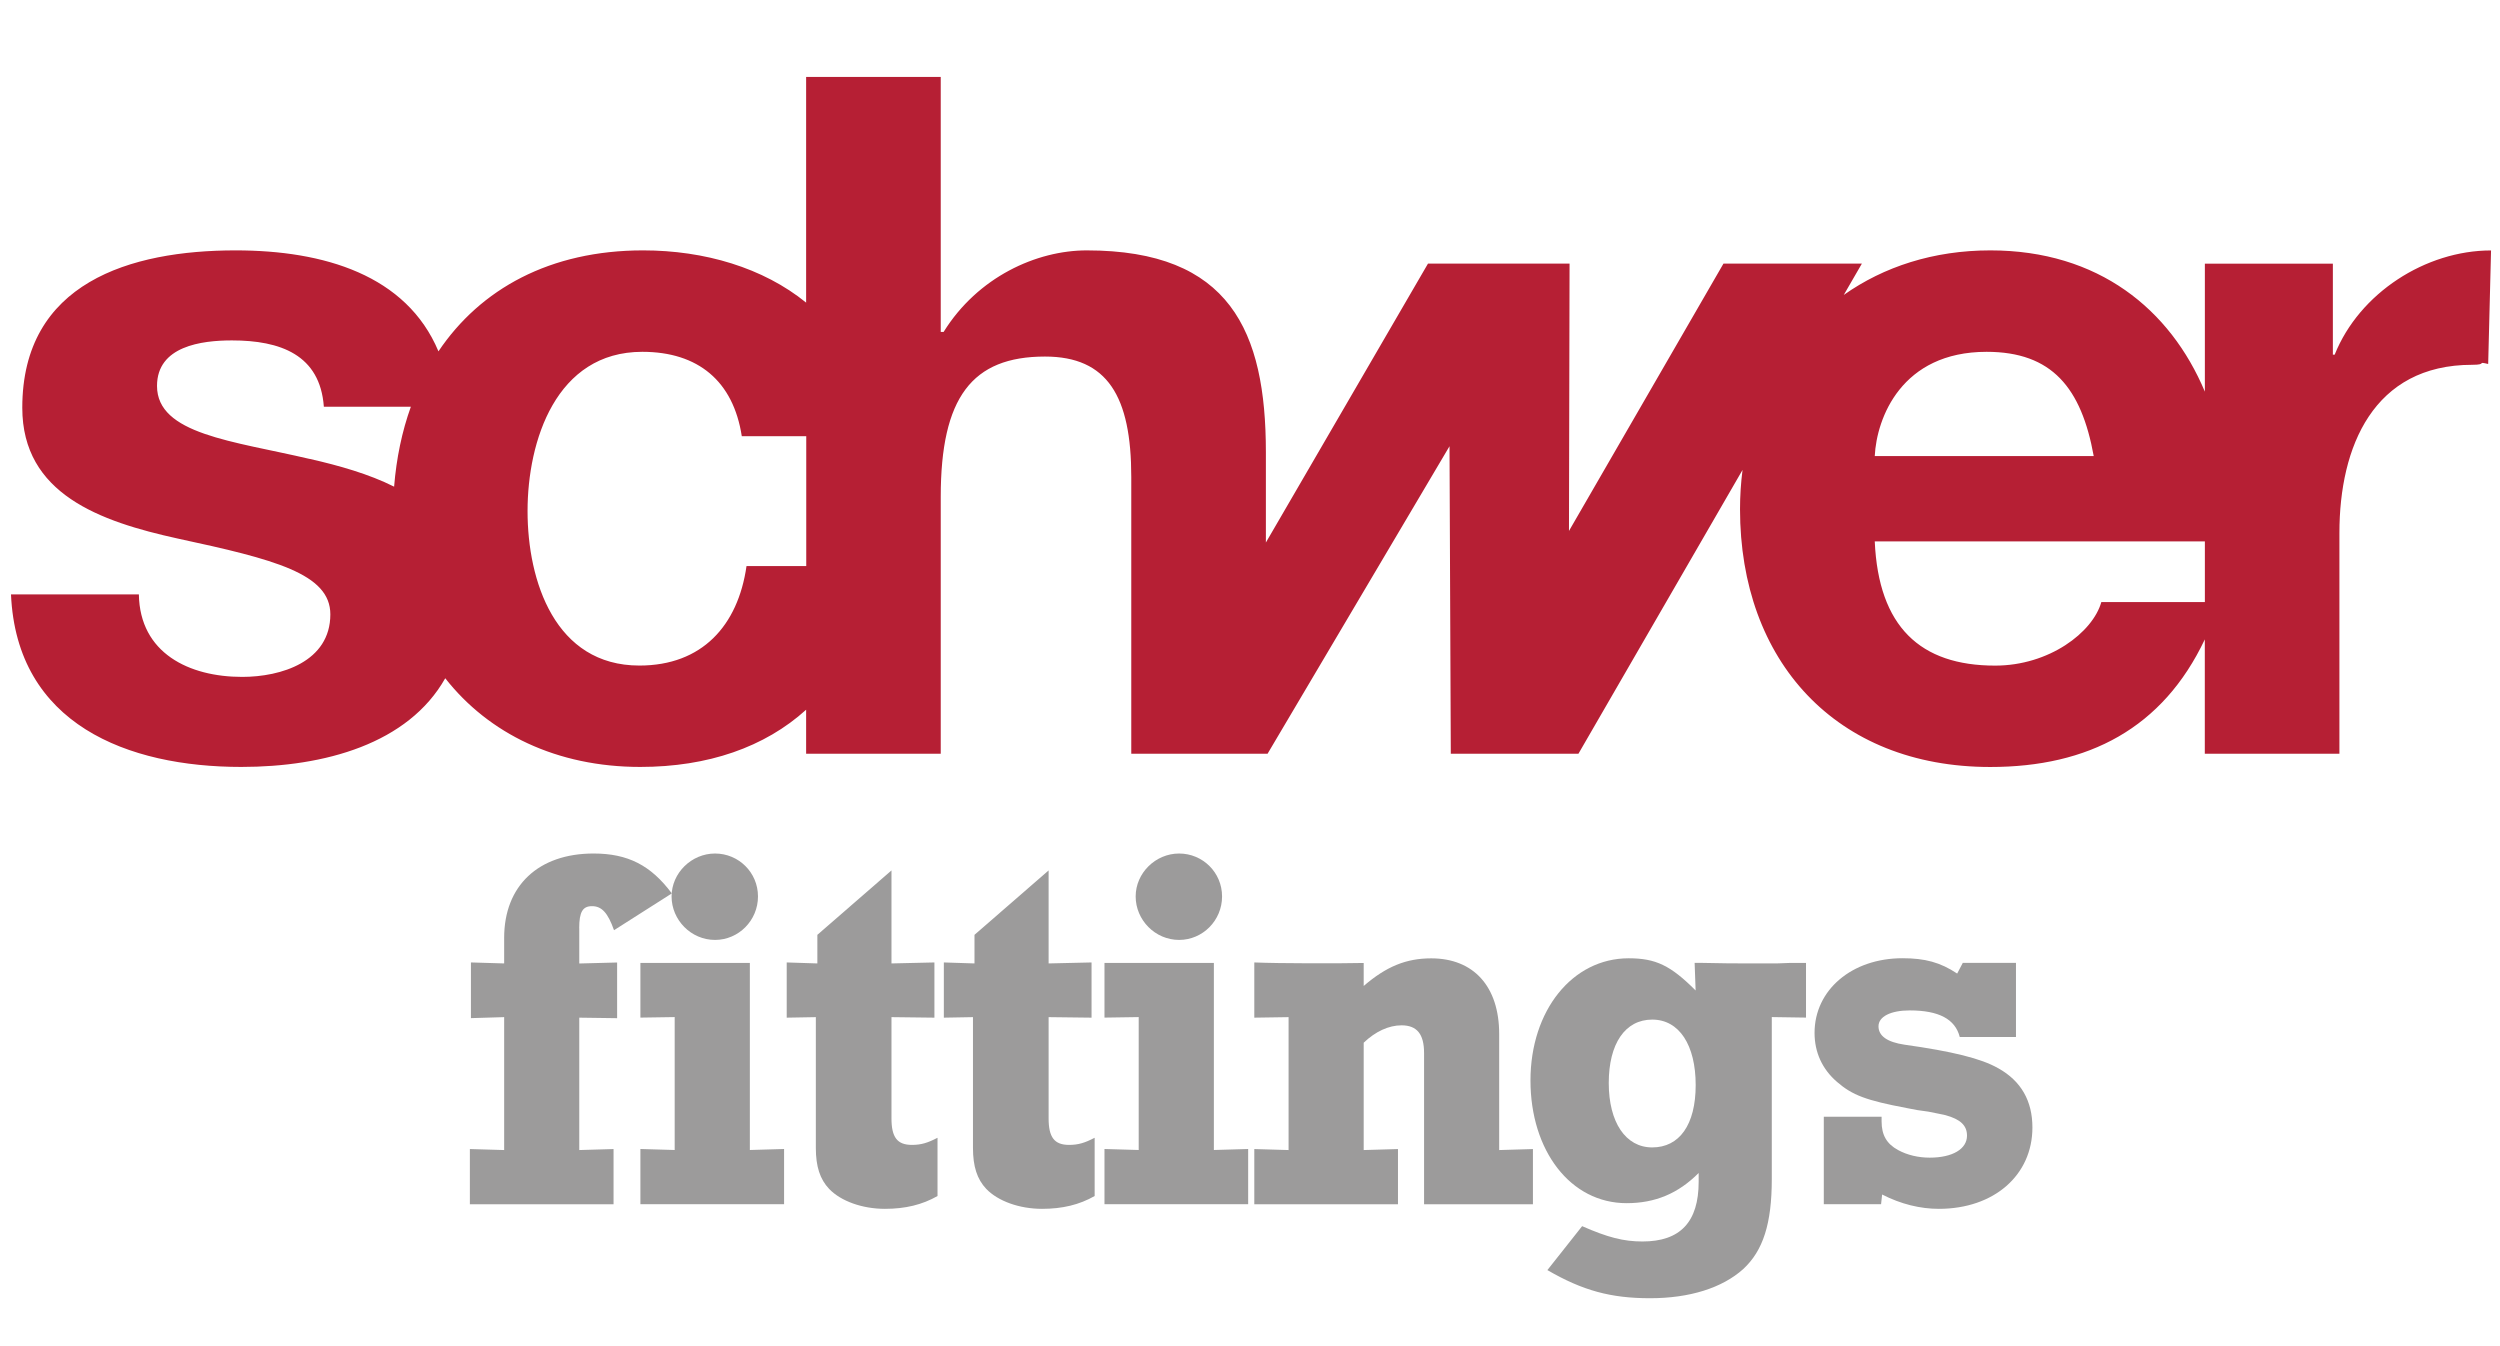
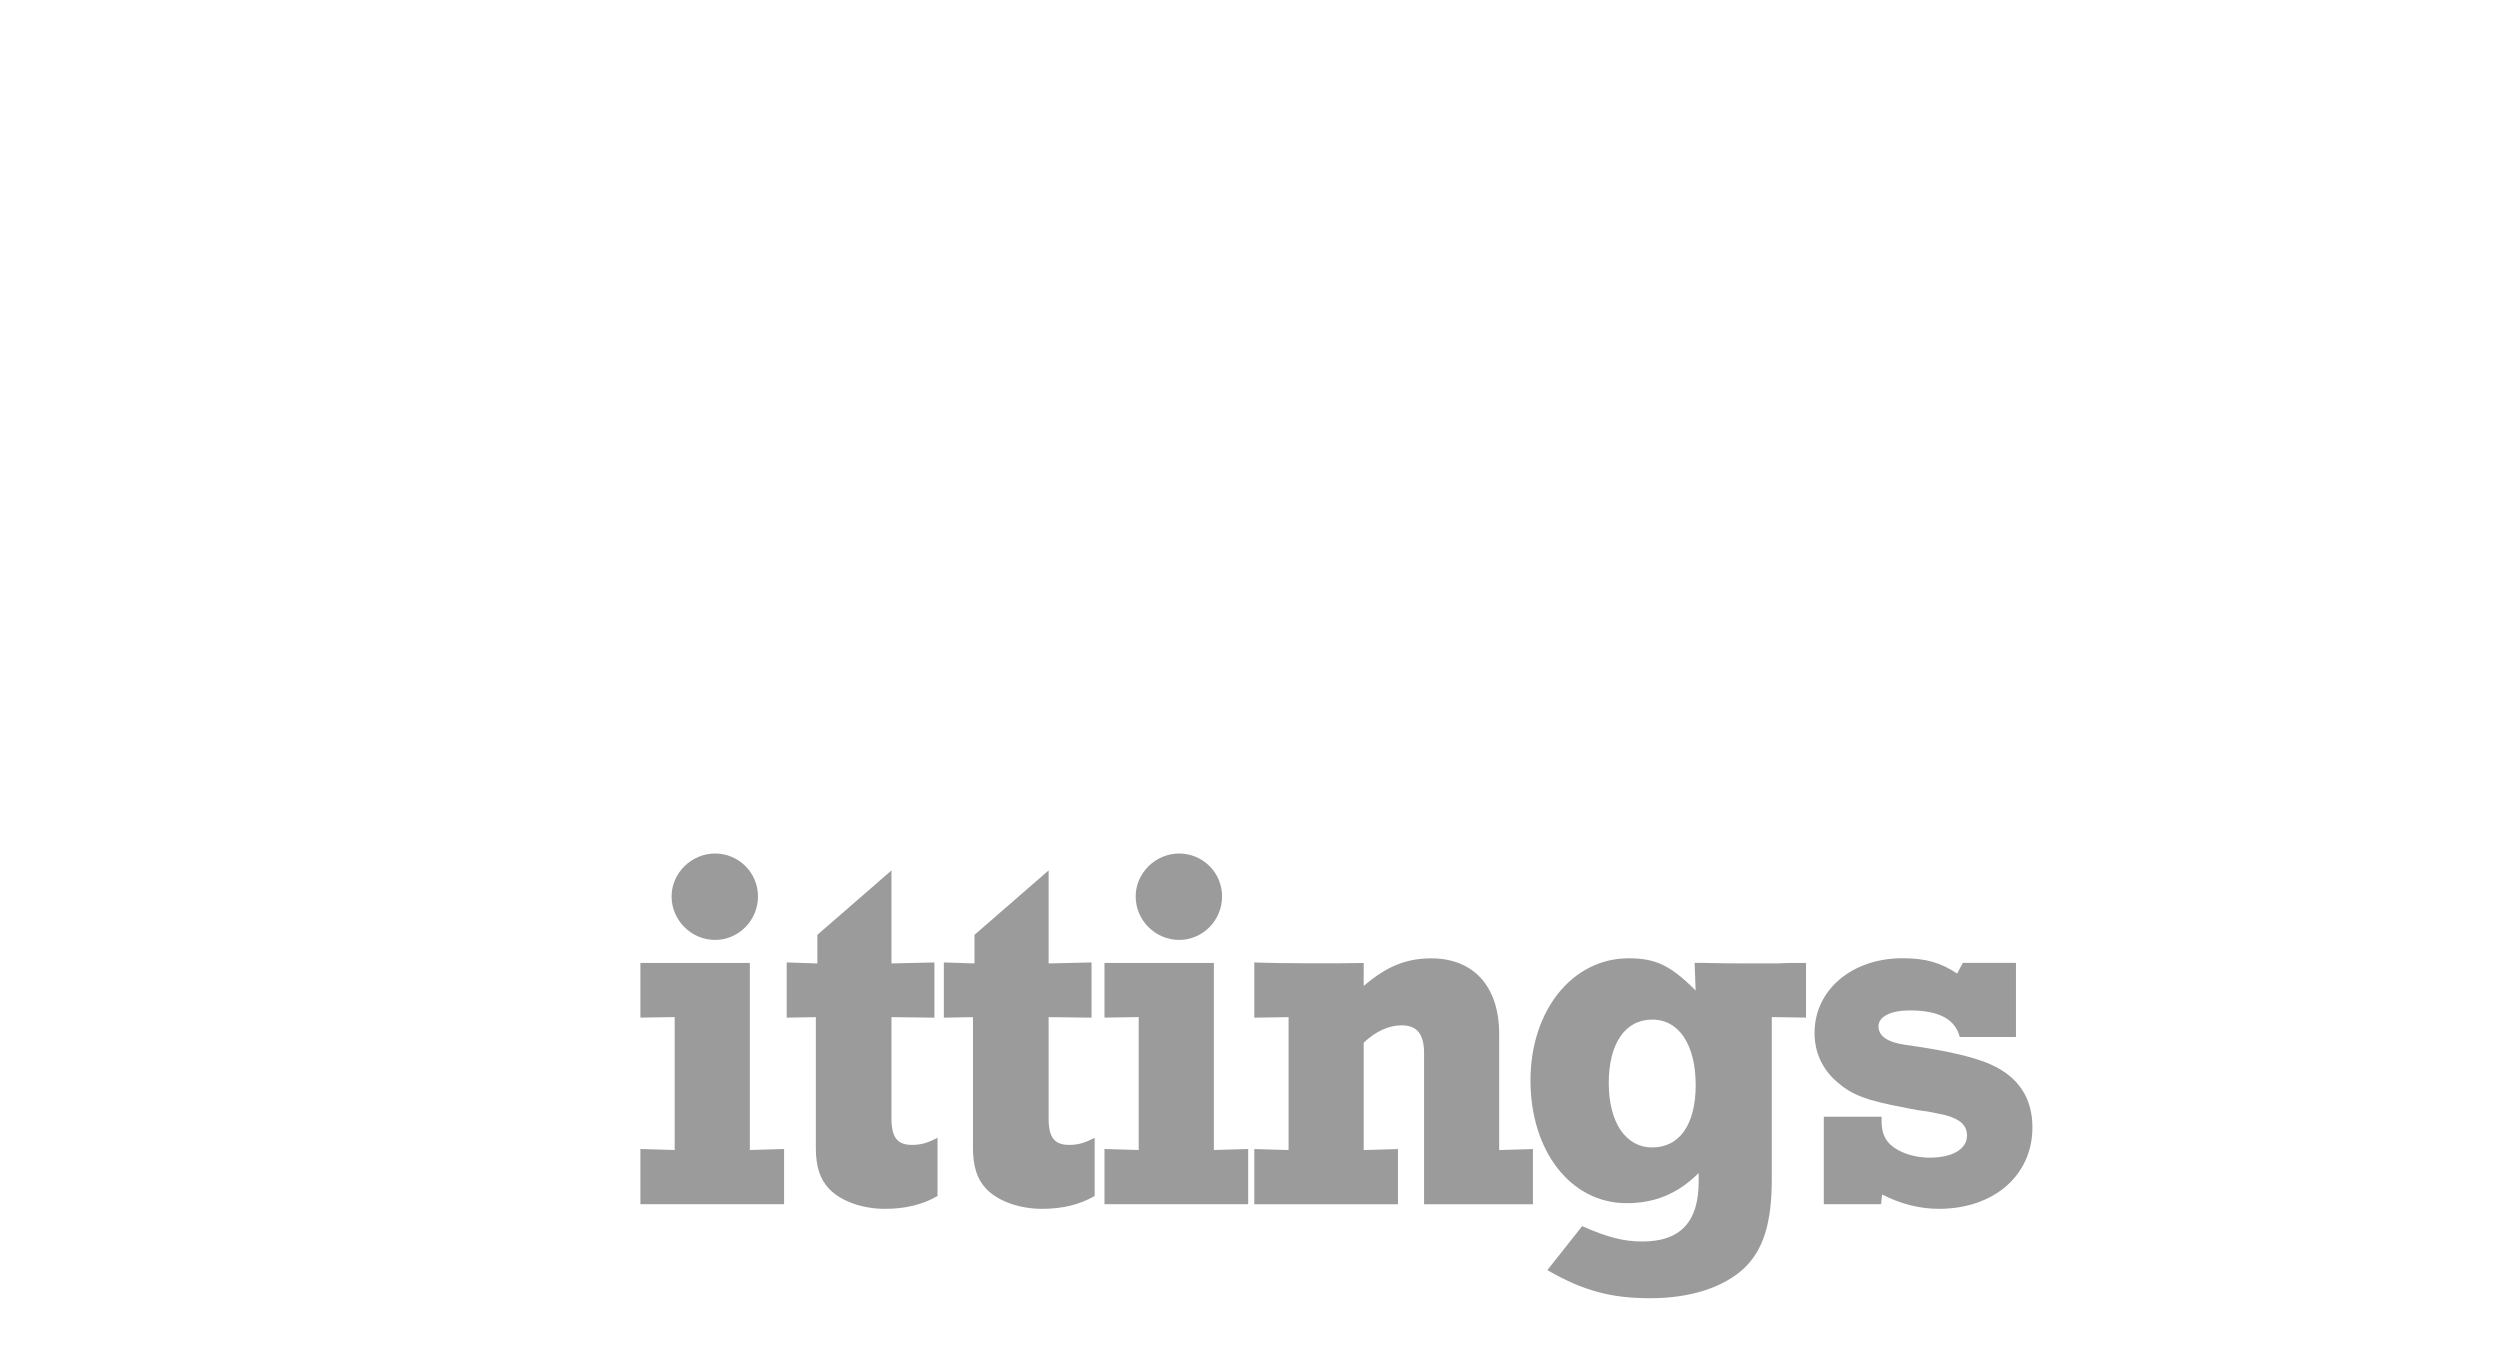
<svg xmlns="http://www.w3.org/2000/svg" id="a" width="427.35" height="230" viewBox="0 0 427.35 230">
  <defs>
    <style>.b{fill:#9c9b9b;}.c{fill:#b61f34;}</style>
  </defs>
-   <path class="b" d="M99.01,158.66c0-2.8,.61-3.76,2.19-3.76,1.66,0,2.71,1.14,3.76,4.11l9.88-6.29c-3.58-4.81-7.52-6.82-13.37-6.82-9.44,0-15.29,5.51-15.29,14.42v4.37l-5.68-.17v9.52l5.68-.17v22.72l-5.86-.17v9.44h24.56v-9.44l-5.86,.17v-22.63l6.47,.09v-9.52l-6.47,.17v-6.03h0Z" />
  <polygon class="b" points="128.18 164.6 109.47 164.6 109.47 173.95 115.33 173.86 115.33 196.58 109.47 196.41 109.47 205.85 134.03 205.85 134.03 196.41 128.18 196.58 128.18 164.6 128.18 164.6" />
  <path class="b" d="M122.23,160.67c4.02,0,7.34-3.32,7.34-7.43s-3.32-7.34-7.34-7.34-7.43,3.32-7.43,7.34,3.32,7.43,7.43,7.43h0Z" />
  <path class="b" d="M152.39,191.17v-17.3l7.34,.09v-9.44l-7.34,.17v-15.9l-12.67,11.01v4.89l-5.24-.17v9.44l4.98-.09v22.37c0,3.15,.7,5.33,2.27,6.99,2.01,2.1,5.68,3.41,9.53,3.41,3.5,0,6.38-.7,9-2.19v-9.96c-1.66,.87-2.8,1.22-4.37,1.22-2.53,0-3.5-1.31-3.5-4.54h0Z" />
  <path class="b" d="M179.25,191.17v-17.3l7.34,.09v-9.44l-7.34,.17v-15.9l-12.67,11.01v4.89l-5.24-.17v9.44l4.98-.09v22.37c0,3.15,.7,5.33,2.27,6.99,2.01,2.1,5.68,3.41,9.53,3.41,3.5,0,6.38-.7,9-2.19v-9.96c-1.66,.87-2.8,1.22-4.37,1.22-2.53,0-3.5-1.31-3.5-4.54h0Z" />
  <polygon class="b" points="207.5 164.6 188.8 164.6 188.8 173.95 194.65 173.86 194.65 196.58 188.8 196.41 188.8 205.85 213.36 205.85 213.36 196.41 207.5 196.58 207.5 164.6 207.5 164.6" />
  <path class="b" d="M201.56,160.67c4.02,0,7.34-3.32,7.34-7.43s-3.32-7.34-7.34-7.34-7.43,3.32-7.43,7.34,3.32,7.43,7.43,7.43h0Z" />
  <path class="b" d="M256.27,176.75c0-8.13-4.37-12.93-11.62-12.93-4.28,0-7.69,1.4-11.54,4.72v-3.93c-4.02,.09-14.51,.09-18.7-.09v9.44l5.86-.09v22.72l-5.86-.17v9.44h24.56v-9.44l-5.86,.17v-18.35c2.01-1.92,4.28-2.97,6.47-2.97,2.62,0,3.85,1.49,3.85,4.72v25.87h18.61v-9.44l-5.77,.17v-19.84h0Z" />
  <path class="b" d="M302.88,164.68h-5.42c-1.4,0-2.27,0-6.82-.09h-.96l.17,4.72c-4.28-4.28-6.82-5.5-11.45-5.5-9.61,0-16.78,8.91-16.78,20.89s6.82,20.97,16.43,20.97c4.89,0,8.83-1.66,12.32-5.16v1.49c0,6.9-3.15,10.22-9.61,10.22-3.23,0-5.94-.7-10.31-2.62l-5.94,7.51c6.03,3.5,10.83,4.81,17.56,4.81s12.32-1.75,15.91-4.98c3.41-3.15,4.89-7.78,4.89-15.38v-27.7l5.85,.09v-9.35h-2.62c-1.66,.09-2.88,.09-3.23,.09h0Zm-20.45,31.46c-4.54,0-7.43-4.28-7.43-11.01s2.8-10.84,7.43-10.84,7.43,4.37,7.43,11.19-2.8,10.66-7.43,10.66h0Z" />
  <path class="b" d="M341.56,182.6c-2.88-1.66-7.86-2.88-15.99-4.02-2.97-.44-4.46-1.49-4.46-3.15s2.1-2.71,5.33-2.71c4.98,0,7.78,1.48,8.56,4.54h9.61v-12.67h-9.09l-.96,1.83c-2.88-1.92-5.51-2.62-9.35-2.62-8.65,0-15.03,5.42-15.03,12.76,0,3.32,1.31,6.21,3.85,8.39,2.62,2.27,4.98,3.15,11.89,4.46l1.84,.35,1.84,.26,1.75,.35c.44,.09,.79,.17,1.22,.26,2.54,.7,3.67,1.75,3.67,3.5,0,2.27-2.45,3.76-6.38,3.76-1.92,0-3.84-.44-5.42-1.31-1.92-1.05-2.8-2.54-2.8-4.89v-.79h-9.88v14.95h9.79l.18-1.66c3.23,1.66,6.55,2.45,9.7,2.45,9.44,0,15.99-5.77,15.99-13.9,0-4.54-1.92-7.95-5.85-10.14h0Z" />
-   <path class="c" d="M399.1,60.63h-.32v-15.56h-21.88v21.88c-5.92-14.09-18.2-24.15-36.67-24.15-9.71,0-18.23,2.79-25.06,7.62l3.1-5.36h-23.66l-26.41,45.7,.1-45.7h-24.2l-27.71,47.68v-15.43c0-20.74-6.16-34.51-30.62-34.51-8.59,0-18.63,4.54-24.47,13.94h-.49V13.15h-23.01V51.73c-7.33-5.96-17.36-8.93-27.87-8.93-15.9,0-27.81,6.59-34.98,17.26-5.47-13.04-19.57-17.26-34.68-17.26-17.99,0-36.46,5.51-36.46,26.9,0,14.75,13.29,19.44,26.57,22.36,16.53,3.56,26.09,6,26.09,12.96,0,8.1-8.43,10.69-15.07,10.69-9.07,0-17.5-4.05-17.66-14.1H1.88c.97,22.2,19.93,29.49,39.37,29.49,14.27,0,28.54-3.98,34.86-15.16,7.43,9.47,19.06,15.16,33.34,15.16,11.57,0,21.29-3.38,28.35-9.78v7.52h23.01v-43.91c0-17.01,5.35-23.98,17.82-23.98,10.69,0,14.75,6.81,14.75,20.58v47.31h23.3l31.1-52.56,.22,52.56h21.82l28.05-48.51c-.28,2.18-.43,4.42-.43,6.71,0,25.93,16.37,44.07,42.78,44.07,16.77,0,29.47-6.61,36.67-21.81v19.54h23.01v-37.75c0-14.75,5.83-28.73,22.68-28.73,2.76,0,.65-.63,2.75-.14l.49-19.41c-11.18,0-22.52,7.29-26.73,17.82h0ZM52.93,78.45c-13.12-3.08-26.09-4.21-26.09-12.48,0-6.81,7.62-7.78,12.8-7.78,8.26,0,15.07,2.43,15.72,11.34h14.87c-1.51,4.21-2.47,8.79-2.86,13.66-4.3-2.16-9.35-3.59-14.44-4.75h0Zm74.68,18.31c-1.46,10.21-7.62,17.01-18.31,17.01-14.42,0-19.12-14.42-19.12-26.41s4.86-27.22,19.61-27.22c9.56,0,15.56,5.02,17.01,14.42h11.02v22.2h-10.21Zm211.98-36.62c11.18,0,16.2,6.16,18.31,17.82h-37.43c.32-6.48,4.54-17.82,19.12-17.82h0Zm19.61,42.78c-1.46,5.18-8.91,10.86-18.15,10.86-12.8,0-19.93-6.64-20.58-21.23h56.43v10.37h-17.71Z" />
</svg>